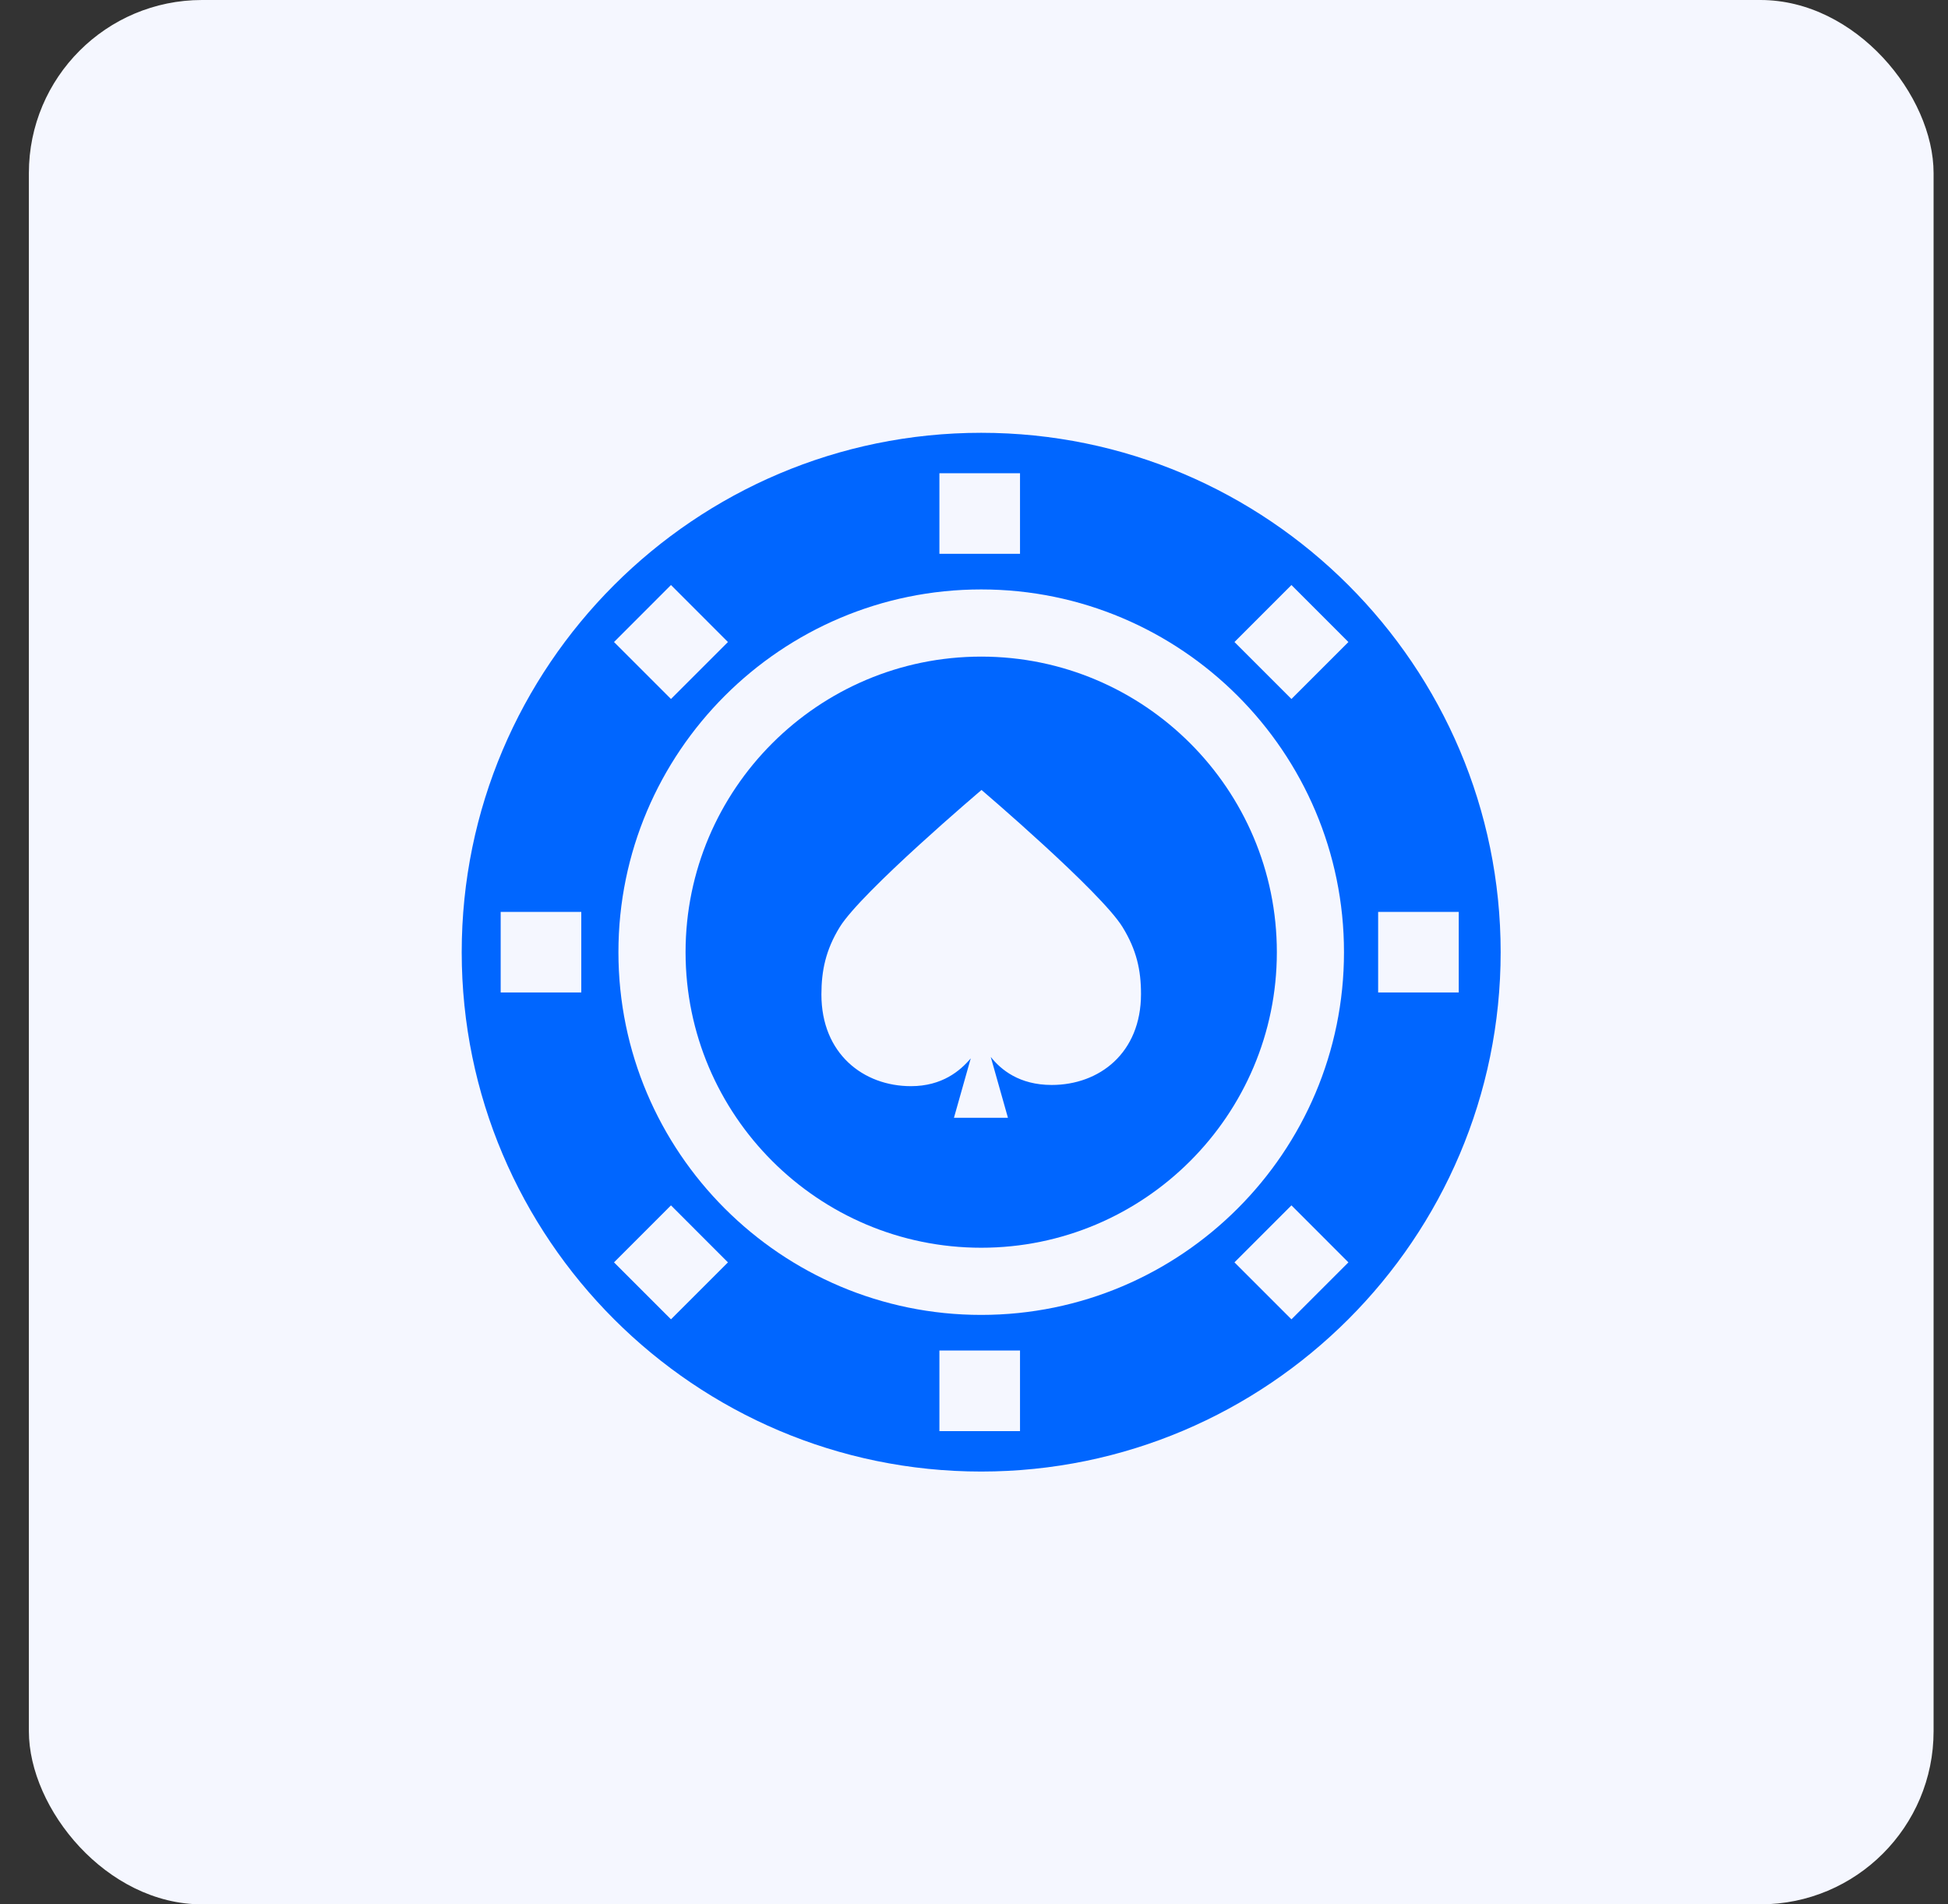
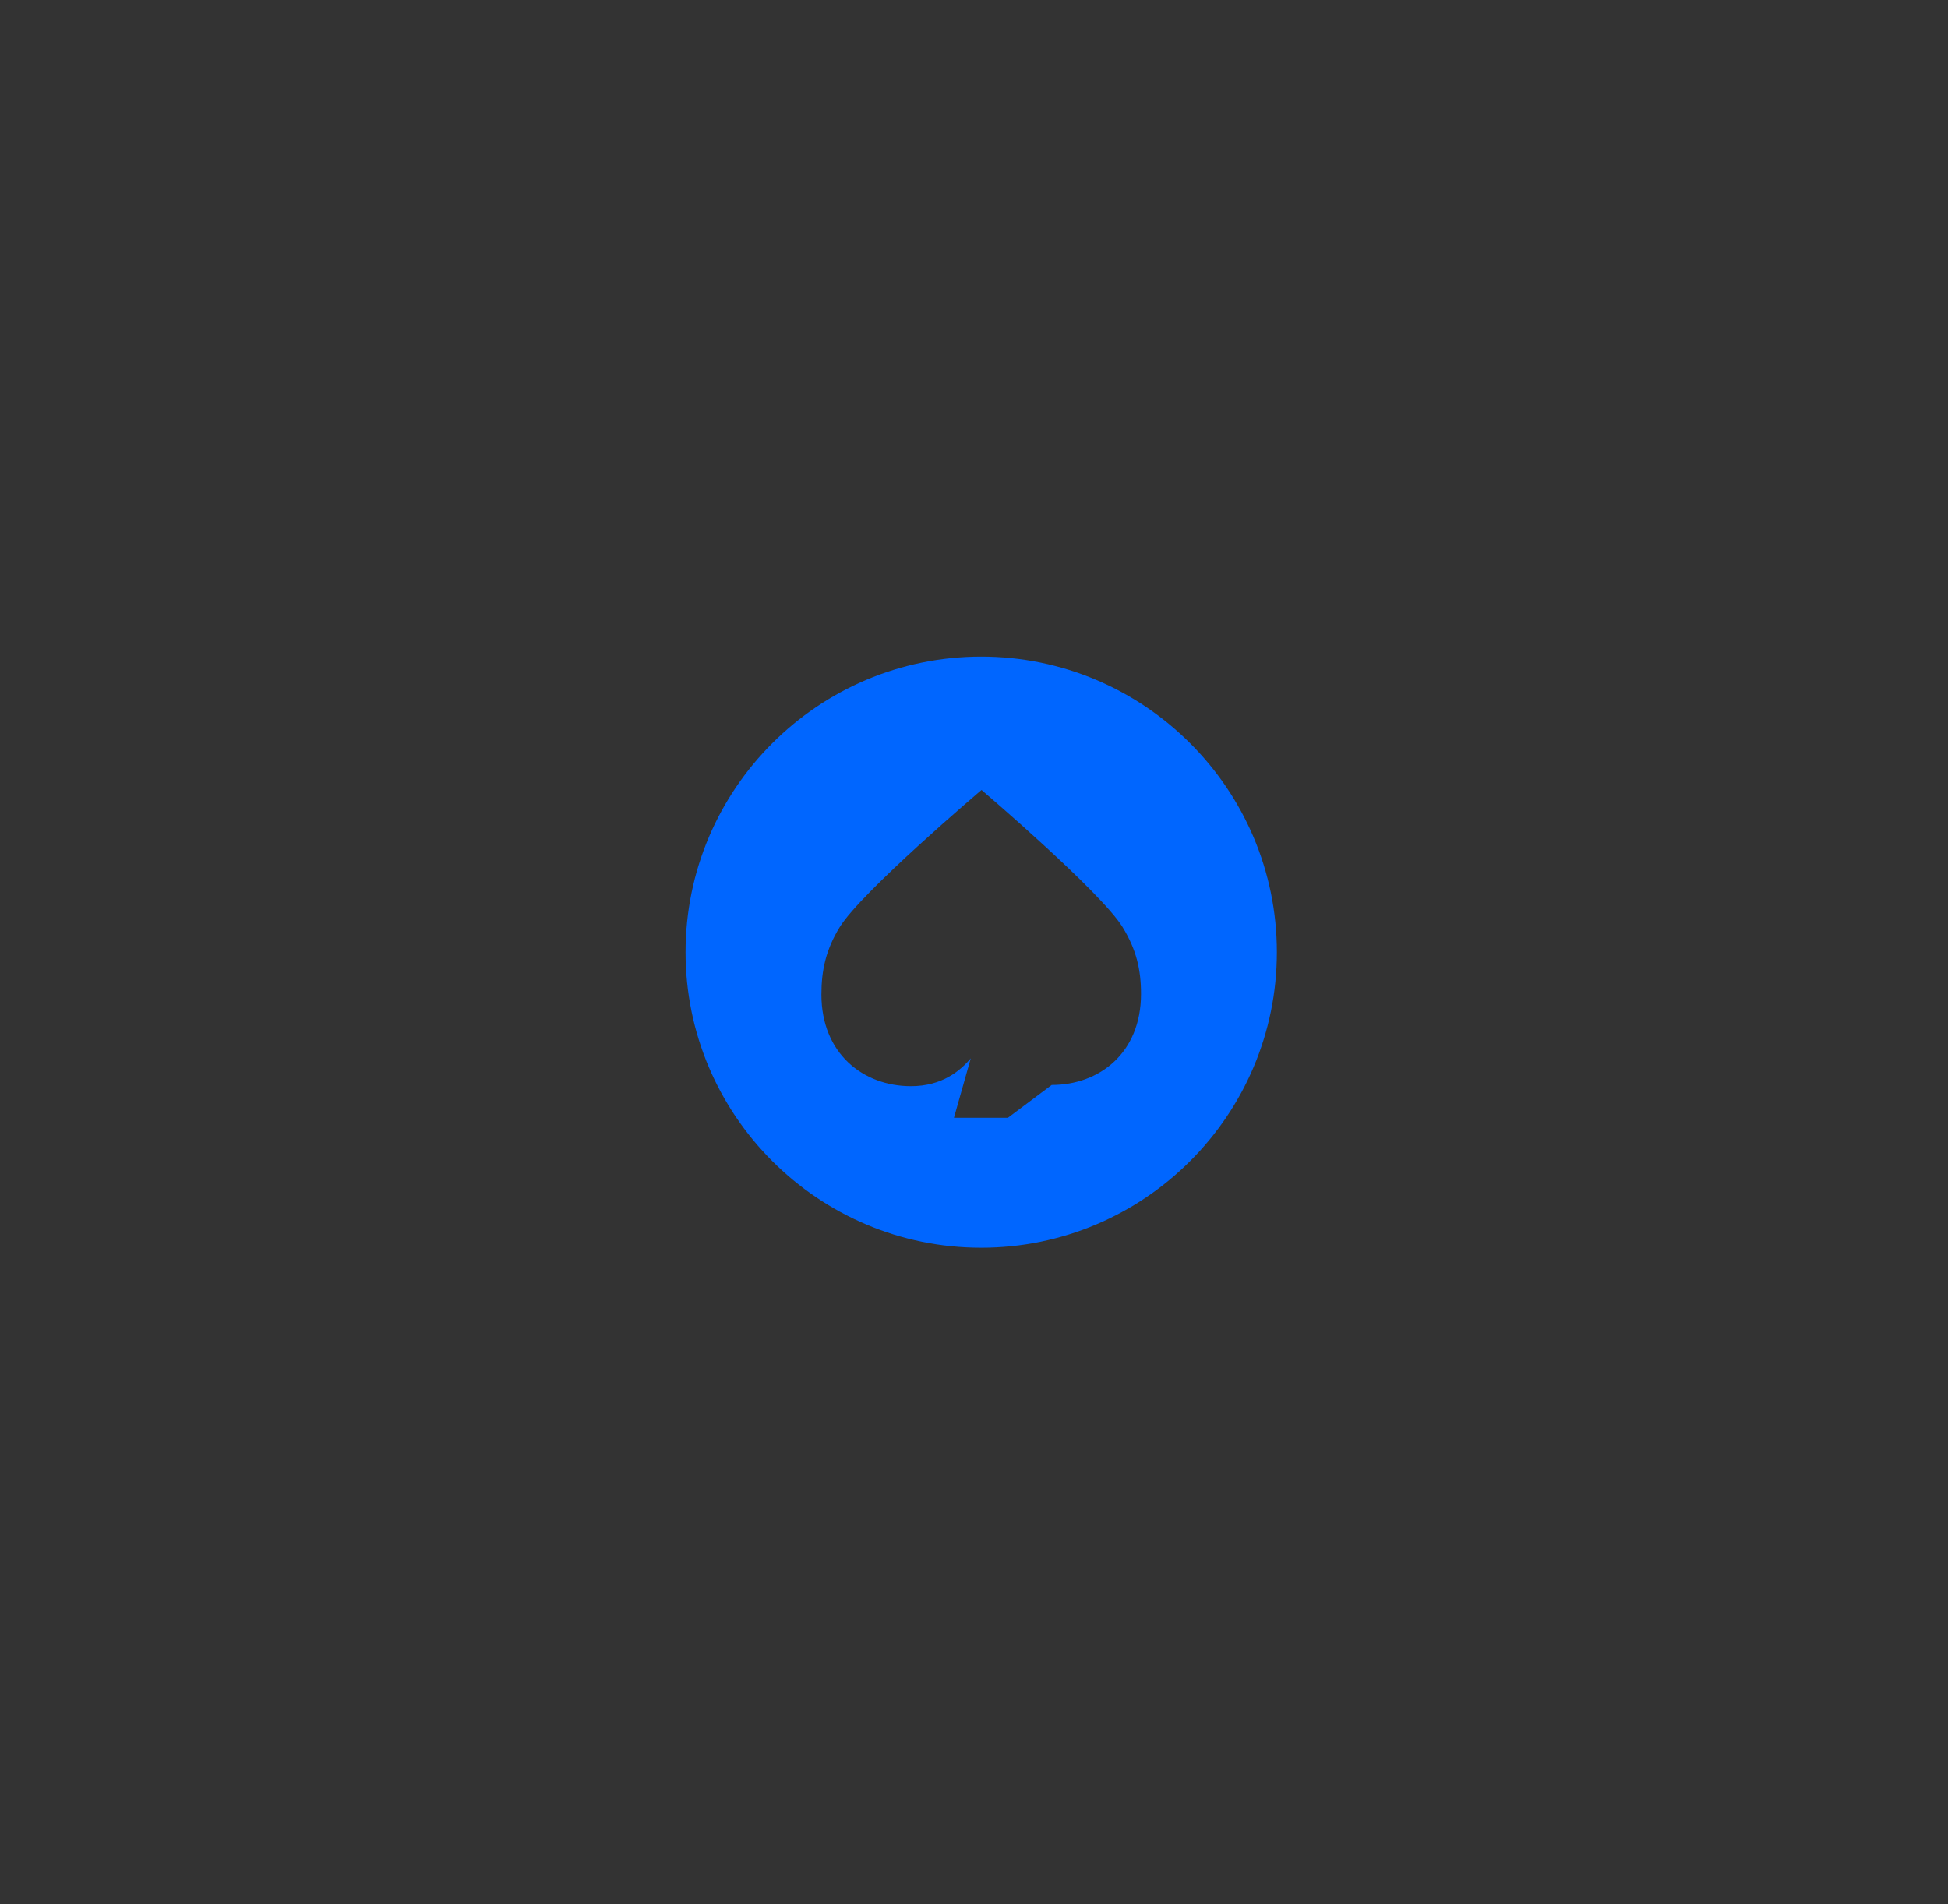
<svg xmlns="http://www.w3.org/2000/svg" width="45" height="44" viewBox="0 0 45 44" fill="none">
  <rect x="0" y="0" width="45" height="44" fill="#333333" stroke="none" />
-   <rect x="0.667" width="44" height="44" rx="4" fill="#F5F7FF" />
  <g clip-path="url(#clip0_13638_40074)">
-     <path d="M22.666 10C16.05 10 10.666 15.383 10.666 22C10.666 28.617 16.05 34 22.666 34C29.283 34 34.666 28.617 34.666 22C34.666 15.383 29.283 10 22.666 10ZM21.701 10.934H23.563V12.796H21.701V10.934ZM31.047 22C31.047 26.621 27.288 30.381 22.666 30.381C18.046 30.381 14.286 26.621 14.286 22C14.286 17.379 18.046 13.619 22.666 13.619C27.288 13.619 31.047 17.379 31.047 22ZM15.5 13.517L16.816 14.834L15.5 16.15L14.184 14.834L15.5 13.517ZM13.428 22.931H11.566V21.069H13.428V22.931ZM15.5 30.483L14.184 29.167L15.5 27.85L16.816 29.167L15.5 30.483ZM23.563 33.066H21.701V31.204H23.563V33.066ZM29.833 30.483L28.517 29.167L29.833 27.85L31.149 29.167L29.833 30.483ZM29.833 16.15L28.517 14.834L29.833 13.517L31.149 14.834L29.833 16.15ZM31.836 22.931V21.069H33.698V22.931H31.836Z" fill="#0066FF" />
-     <path d="M15.837 22C15.837 25.766 18.901 28.829 22.667 28.829C26.432 28.829 29.496 25.766 29.496 22C29.496 18.234 26.432 15.171 22.667 15.171C18.901 15.171 15.837 18.234 15.837 22ZM25.932 21.421C26.254 21.945 26.358 22.411 26.358 22.965C26.358 24.333 25.393 25.068 24.295 25.068C23.546 25.068 23.12 24.715 22.887 24.42L23.284 25.826H22.037L22.425 24.453C22.185 24.738 21.765 25.096 21.044 25.096C19.946 25.096 18.975 24.347 18.975 22.978C18.975 22.425 19.076 21.945 19.398 21.421C19.901 20.604 22.674 18.252 22.674 18.252C22.674 18.252 25.43 20.604 25.932 21.421Z" fill="#0066FF" />
+     <path d="M15.837 22C15.837 25.766 18.901 28.829 22.667 28.829C26.432 28.829 29.496 25.766 29.496 22C29.496 18.234 26.432 15.171 22.667 15.171C18.901 15.171 15.837 18.234 15.837 22ZM25.932 21.421C26.254 21.945 26.358 22.411 26.358 22.965C26.358 24.333 25.393 25.068 24.295 25.068L23.284 25.826H22.037L22.425 24.453C22.185 24.738 21.765 25.096 21.044 25.096C19.946 25.096 18.975 24.347 18.975 22.978C18.975 22.425 19.076 21.945 19.398 21.421C19.901 20.604 22.674 18.252 22.674 18.252C22.674 18.252 25.43 20.604 25.932 21.421Z" fill="#0066FF" />
  </g>
  <defs>
    <clipPath id="clip0_13638_40074">
      <rect width="24" height="24" fill="white" transform="translate(10.666 10)" />
    </clipPath>
  </defs>
</svg>